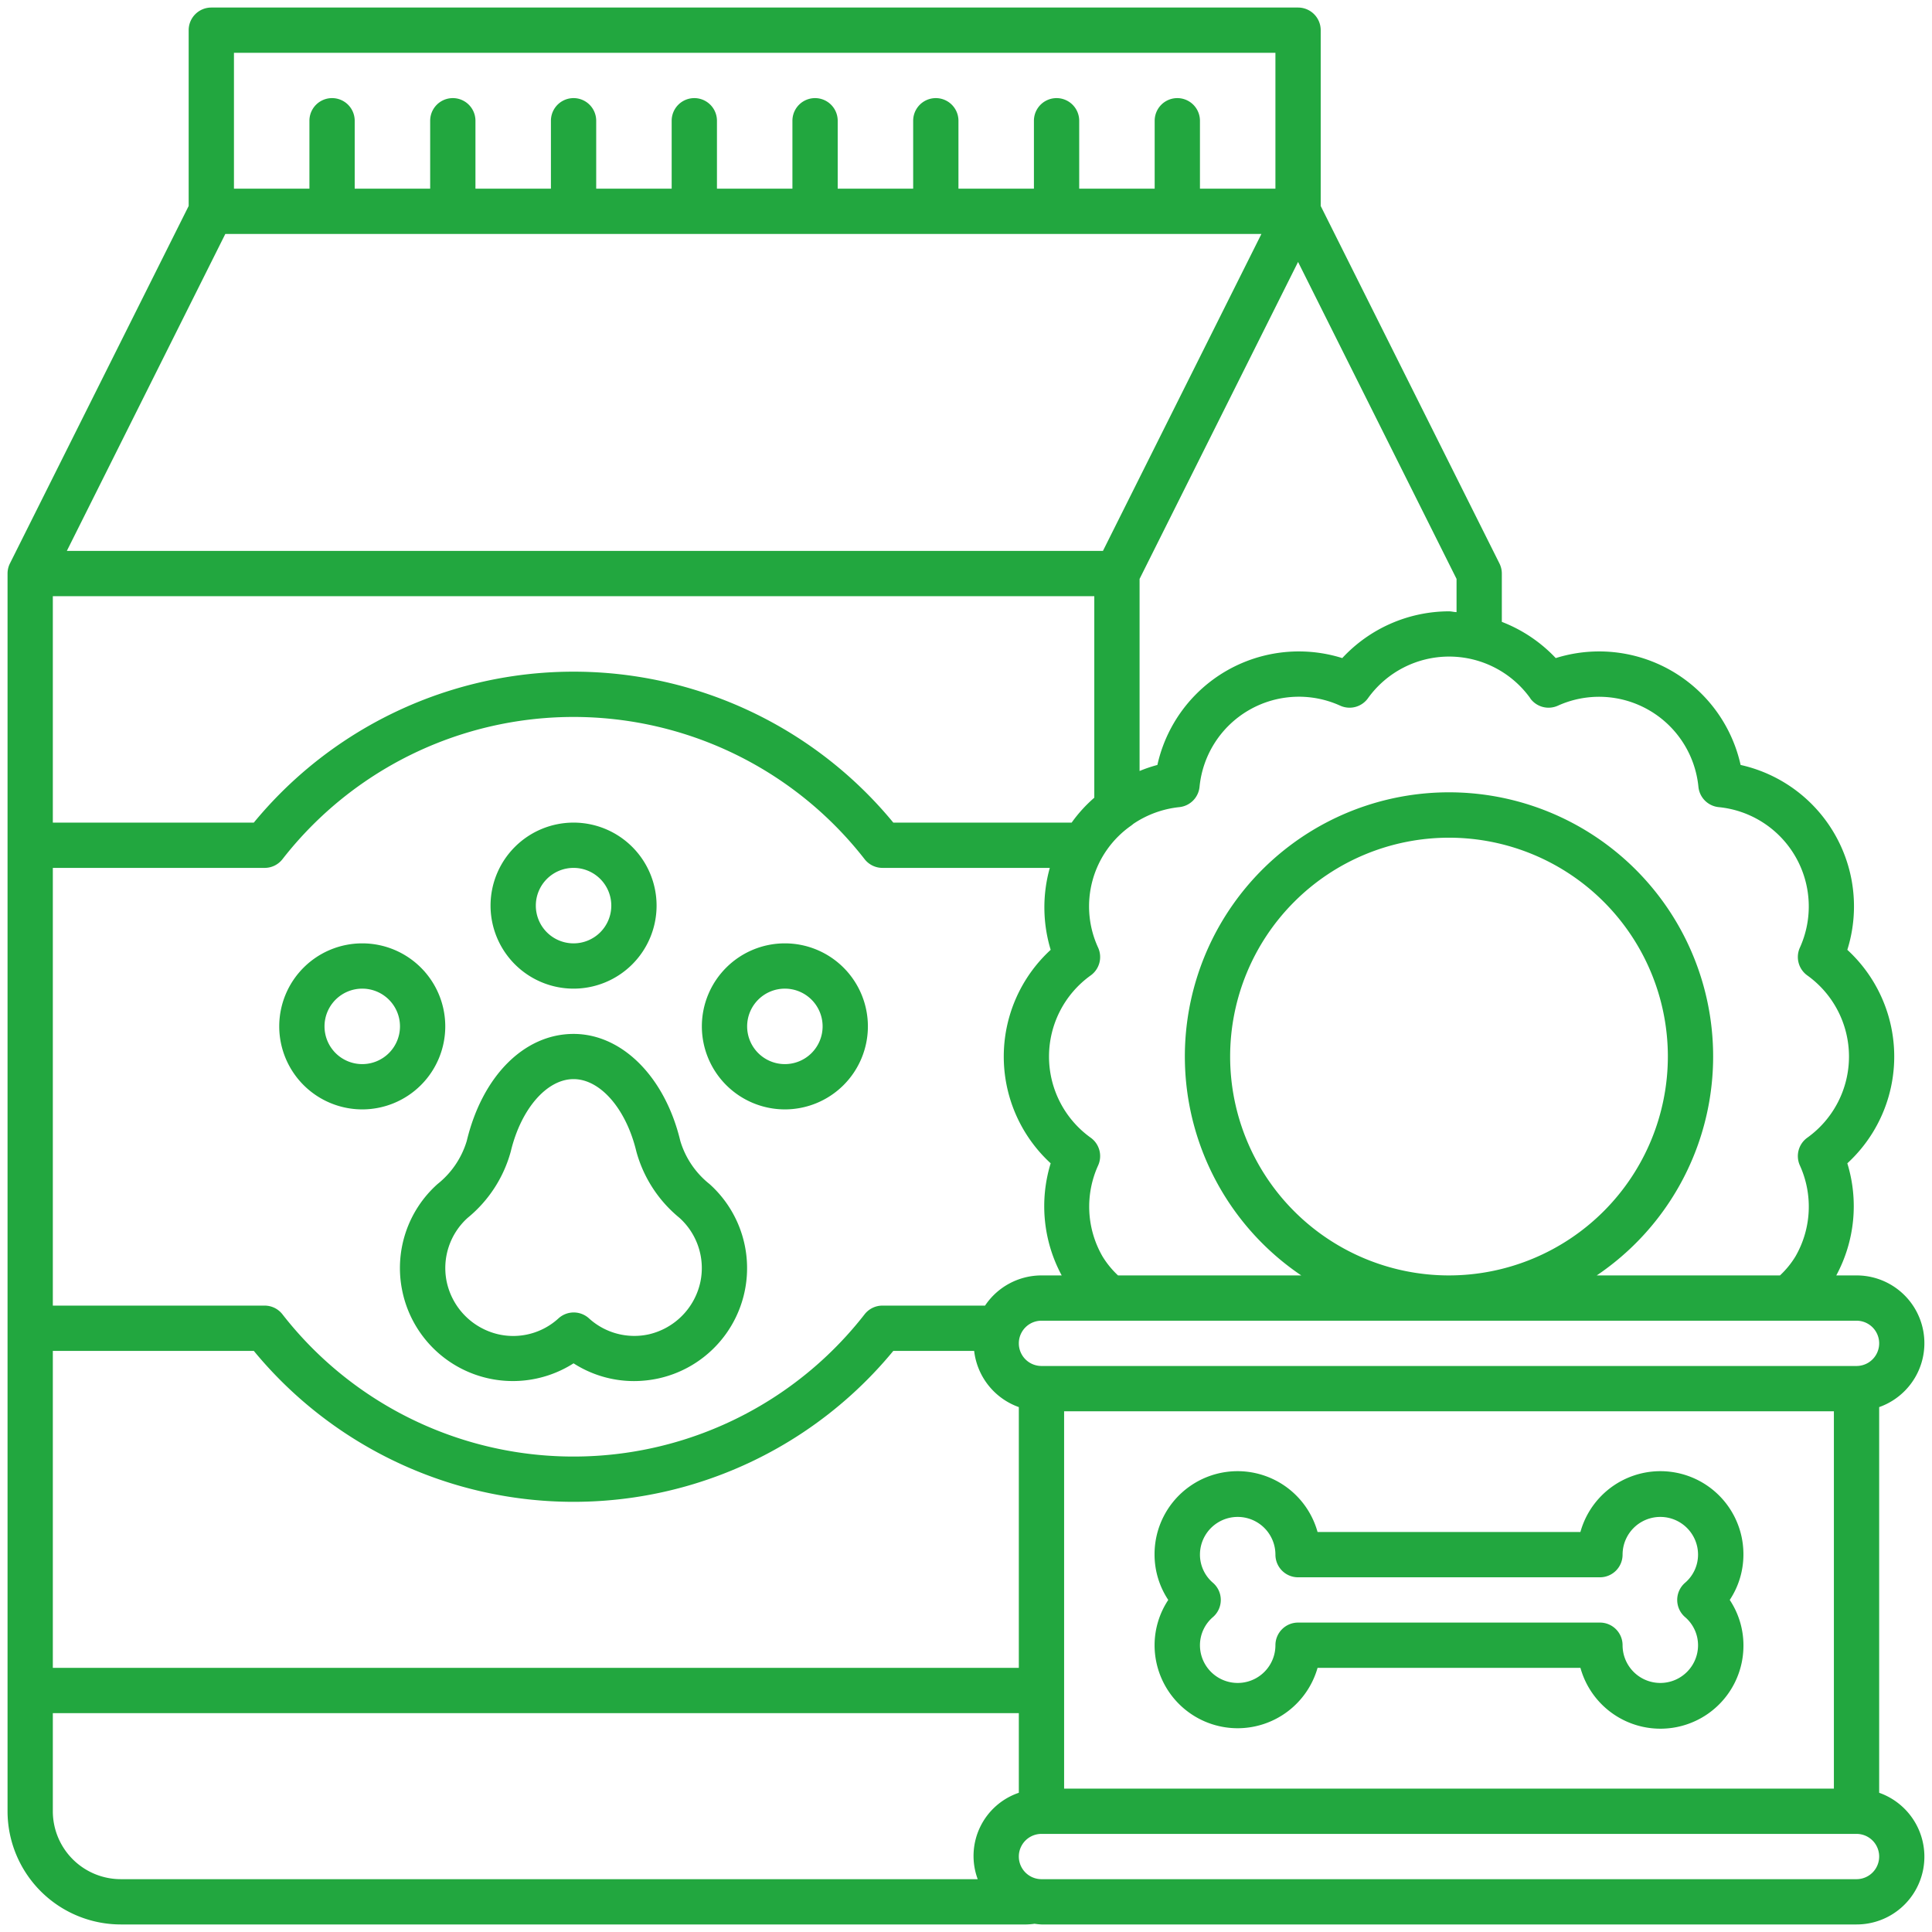
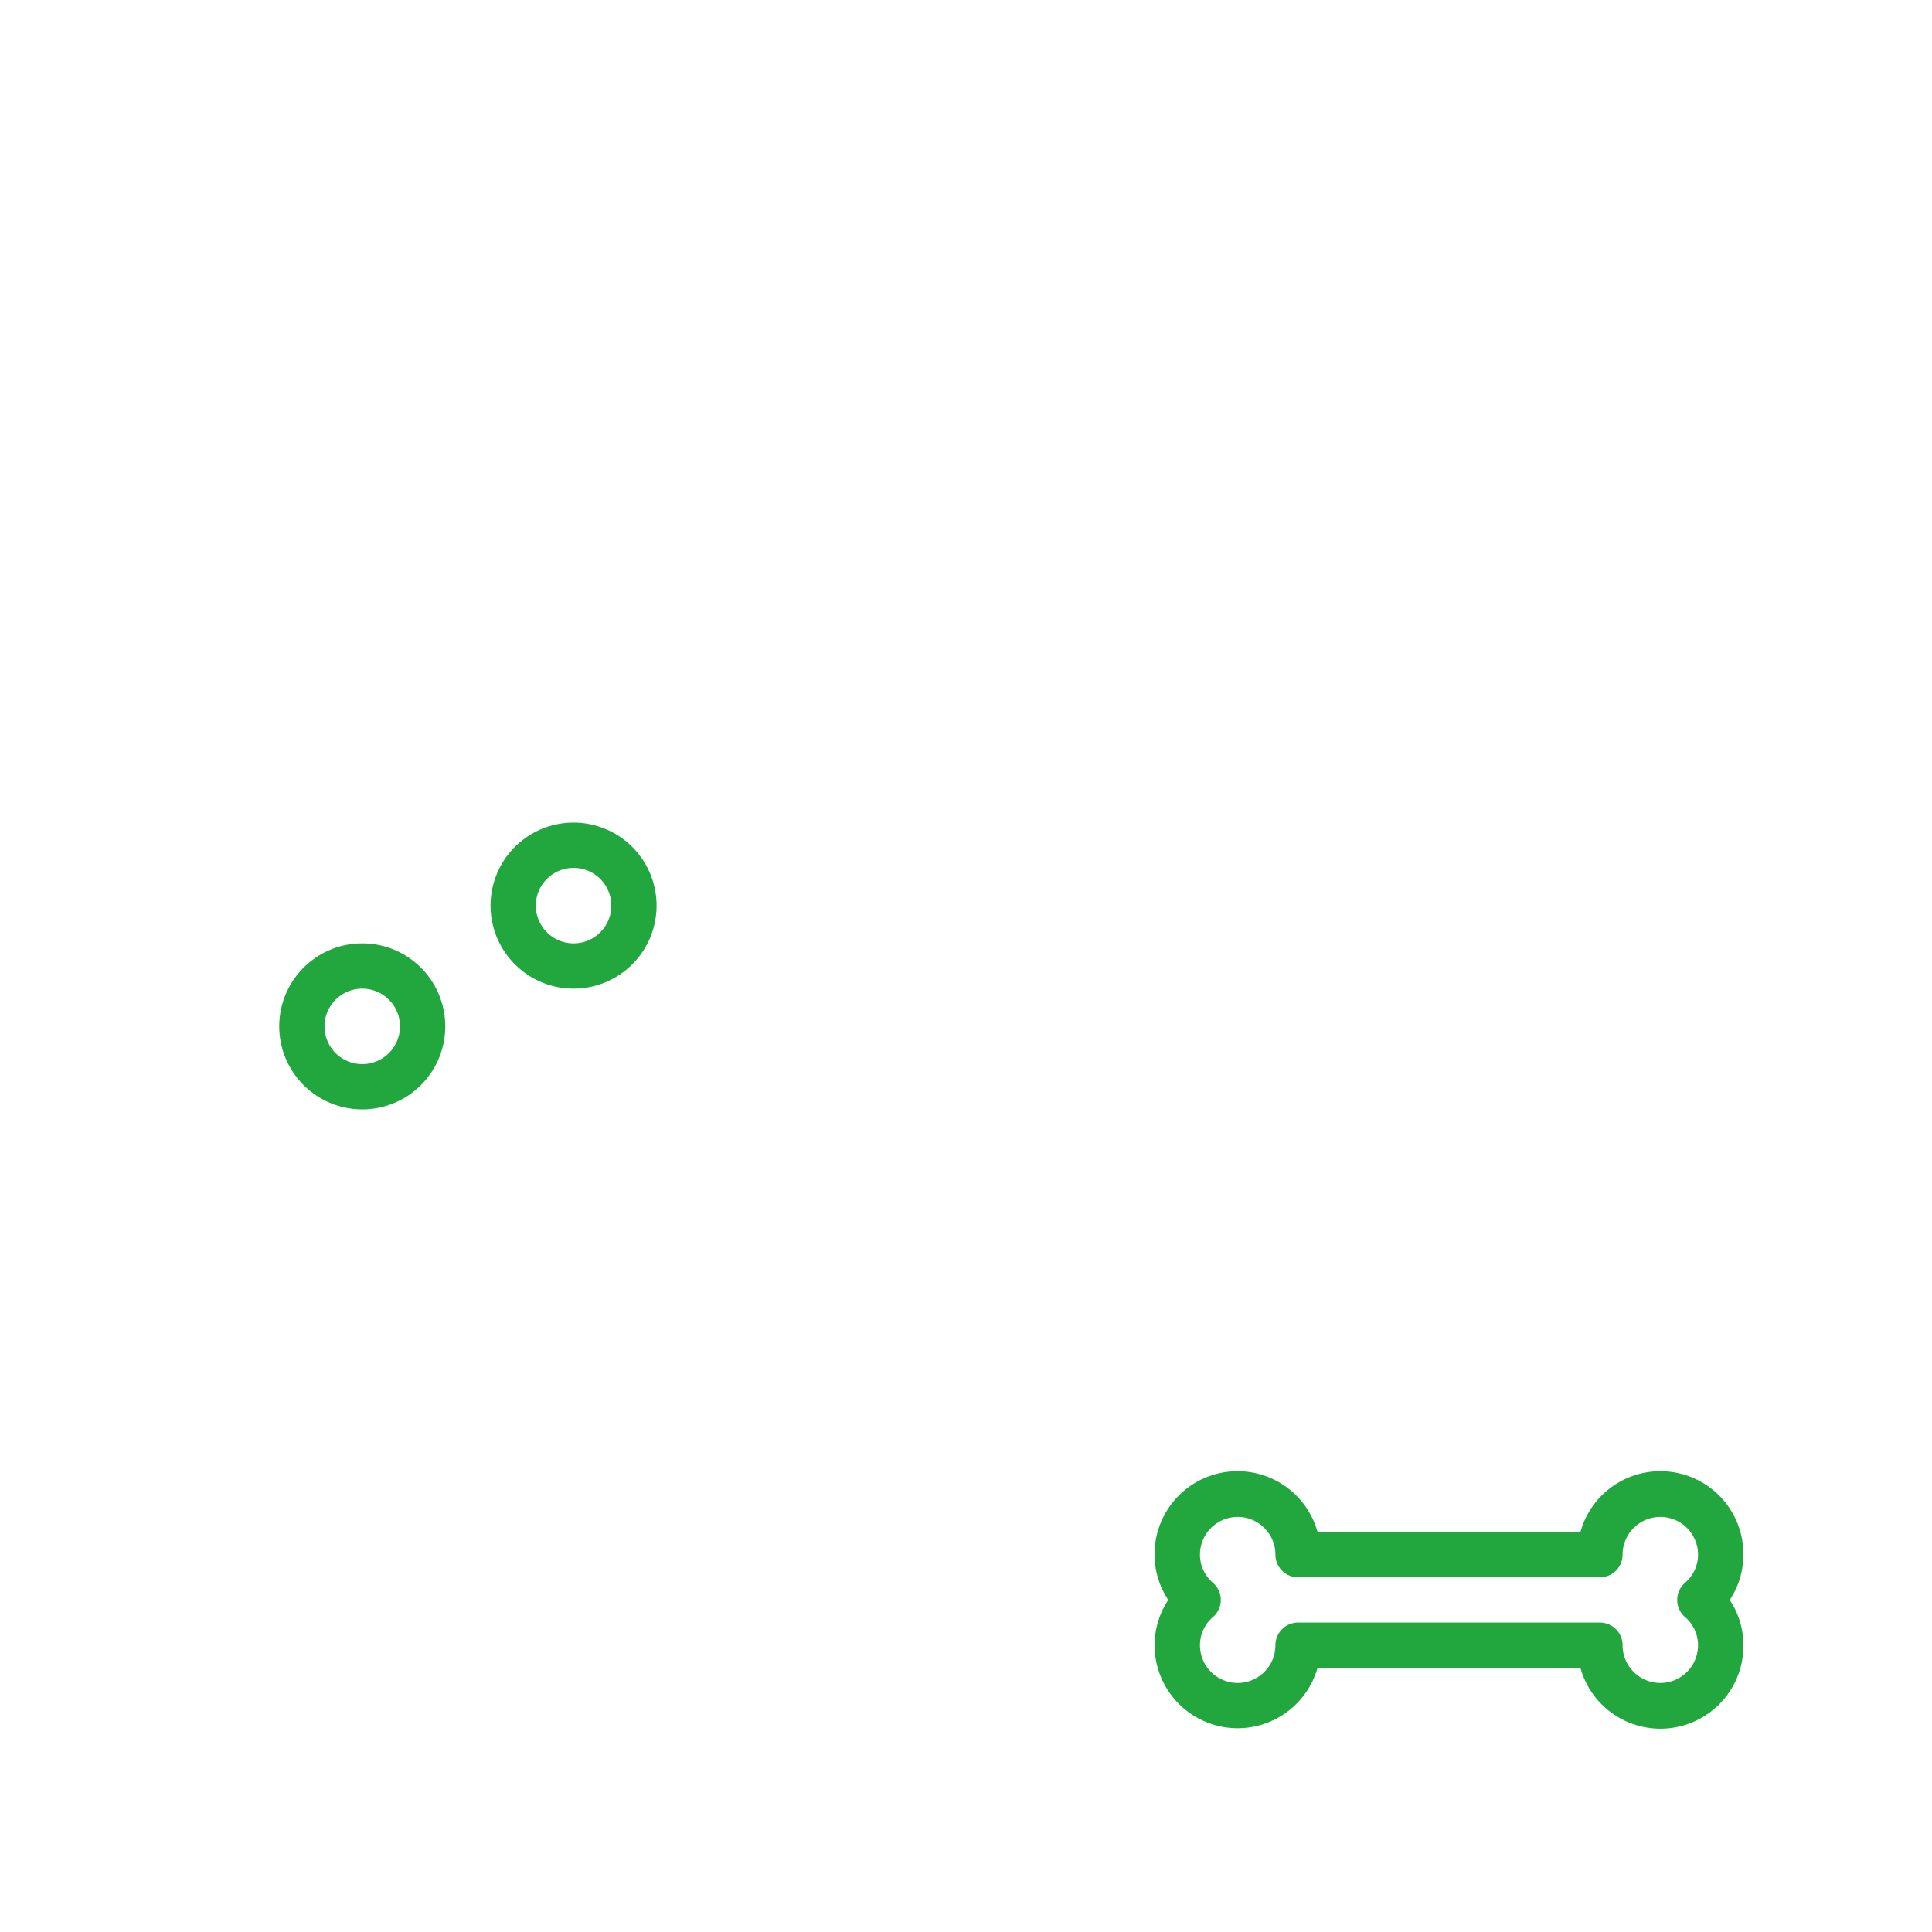
<svg xmlns="http://www.w3.org/2000/svg" id="Line_Expand" data-name="Line Expand" viewBox="0 0 64 64" width="300" height="300" version="1.1">
  <g width="100%" height="100%" transform="matrix(1,0,0,1,0,0)">
    <path d="M41,57.25a2.755,2.755,0,0,0,2.646-2h8.708a2.75,2.75,0,0,0,5.4-.75A2.72,2.72,0,0,0,57.3,53a2.72,2.72,0,0,0,.453-1.5,2.75,2.75,0,0,0-5.4-.75H43.646a2.75,2.75,0,0,0-5.4.75A2.72,2.72,0,0,0,38.7,53a2.72,2.72,0,0,0-.453,1.5A2.752,2.752,0,0,0,41,57.25Zm-.816-4.815a1.228,1.228,0,0,1-.434-.935,1.25,1.25,0,0,1,2.5,0,.75.75,0,0,0,.75.75H53a.75.75,0,0,0,.75-.75,1.25,1.25,0,0,1,2.5,0,1.228,1.228,0,0,1-.434.935.751.751,0,0,0,0,1.13,1.228,1.228,0,0,1,.434.935,1.25,1.25,0,0,1-2.5,0,.75.75,0,0,0-.75-.75H43a.75.75,0,0,0-.75.75,1.25,1.25,0,0,1-2.5,0,1.228,1.228,0,0,1,.434-.935.751.751,0,0,0,0-1.13Z" fill="#22a73f" fill-opacity="1" data-original-color="#000000ff" stroke="none" stroke-opacity="1" />
-     <path d="M13.316,42.712A3.739,3.739,0,0,0,19,45.162a3.7,3.7,0,0,0,2,.588,3.832,3.832,0,0,0,.813-.088,3.741,3.741,0,0,0,1.691-6.439,2.879,2.879,0,0,1-.968-1.428C22.029,35.674,20.607,34.25,19,34.25c-1.632,0-3.021,1.392-3.538,3.545a2.879,2.879,0,0,1-.968,1.428A3.729,3.729,0,0,0,13.316,42.712Zm2.178-2.371a4.3,4.3,0,0,0,1.427-2.2c.338-1.409,1.193-2.394,2.079-2.394s1.741.985,2.079,2.394a4.3,4.3,0,0,0,1.427,2.2,2.24,2.24,0,0,1,.7,2.1A2.27,2.27,0,0,1,21.5,44.2a2.231,2.231,0,0,1-1.994-.532.75.75,0,0,0-1,0,2.222,2.222,0,0,1-2,.532,2.271,2.271,0,0,1-1.712-1.758A2.238,2.238,0,0,1,15.494,40.341Z" fill="#22a73f" fill-opacity="1" data-original-color="#000000ff" stroke="none" stroke-opacity="1" />
    <path d="M19,32.75A2.75,2.75,0,1,0,16.25,30,2.752,2.752,0,0,0,19,32.75Zm0-4A1.25,1.25,0,1,1,17.75,30,1.25,1.25,0,0,1,19,28.75Z" fill="#22a73f" fill-opacity="1" data-original-color="#000000ff" stroke="none" stroke-opacity="1" />
-     <path d="M26,36.75A2.75,2.75,0,1,0,23.25,34,2.752,2.752,0,0,0,26,36.75Zm0-4A1.25,1.25,0,1,1,24.75,34,1.25,1.25,0,0,1,26,32.75Z" fill="#22a73f" fill-opacity="1" data-original-color="#000000ff" stroke="none" stroke-opacity="1" />
    <path d="M12,36.75A2.75,2.75,0,1,0,9.25,34,2.752,2.752,0,0,0,12,36.75Zm0-4A1.25,1.25,0,1,1,10.75,34,1.25,1.25,0,0,1,12,32.75Z" fill="#22a73f" fill-opacity="1" data-original-color="#000000ff" stroke="none" stroke-opacity="1" />
-     <path d="M62.25,59.388V46.612a2.245,2.245,0,0,0-.75-4.362h-.671a4.831,4.831,0,0,0,.366-3.714,4.8,4.8,0,0,0,0-7.072A4.8,4.8,0,0,0,57.66,25.34,4.8,4.8,0,0,0,51.536,21.8a4.853,4.853,0,0,0-1.786-1.2V19a.75.75,0,0,0-.079-.335L43.75,6.823V1A.75.75,0,0,0,43,.25H7A.75.75,0,0,0,6.25,1V6.823L.329,18.665A.75.75,0,0,0,.25,19V60A3.754,3.754,0,0,0,4,63.75H34a2.238,2.238,0,0,0,.272-.023,2.147,2.147,0,0,0,.228.023h27a2.245,2.245,0,0,0,.75-4.362ZM61.5,43.75a.75.75,0,0,1,0,1.5h-27a.75.75,0,0,1,0-1.5Zm-.75,3v12.5H35.25V46.75ZM50.691,23.134a.75.75,0,0,0,.913.244,3.307,3.307,0,0,1,4.659,2.691.75.75,0,0,0,.668.668,3.306,3.306,0,0,1,2.69,4.66.751.751,0,0,0,.245.913,3.306,3.306,0,0,1,0,5.38.75.75,0,0,0-.245.912,3.3,3.3,0,0,1-.147,3.024,2.978,2.978,0,0,1-.51.624h-6.07a8.75,8.75,0,1,0-9.788,0h-6.07a3,3,0,0,1-.511-.625,3.3,3.3,0,0,1-.146-3.023.75.75,0,0,0-.245-.912,3.306,3.306,0,0,1,0-5.38.751.751,0,0,0,.245-.913,3.264,3.264,0,0,1,1.1-4.053c.021-.018.043-.032.062-.051a3.341,3.341,0,0,1,1.527-.556.75.75,0,0,0,.668-.668A3.307,3.307,0,0,1,44.4,23.378a.75.75,0,0,0,.913-.244,3.308,3.308,0,0,1,5.382,0ZM48,42.25A7.25,7.25,0,1,1,55.25,35,7.258,7.258,0,0,1,48,42.25Zm.25-23.073v1.1c-.084,0-.165-.026-.25-.026A4.836,4.836,0,0,0,44.464,21.8,4.8,4.8,0,0,0,38.34,25.34a4.707,4.707,0,0,0-.59.2V19.177L43,8.677ZM7.75,1.75h34.5v4.5h-2.5V4a.75.75,0,0,0-1.5,0V6.25h-2.5V4a.75.75,0,0,0-1.5,0V6.25h-2.5V4a.75.75,0,0,0-1.5,0V6.25h-2.5V4a.75.75,0,0,0-1.5,0V6.25h-2.5V4a.75.75,0,0,0-1.5,0V6.25h-2.5V4a.75.75,0,0,0-1.5,0V6.25h-2.5V4a.75.75,0,0,0-1.5,0V6.25h-2.5V4a.75.75,0,0,0-1.5,0V6.25H7.75Zm-.286,6H41.786l-5.25,10.5H2.214Zm-5.714,12h34.5v6.675a4.708,4.708,0,0,0-.75.825H29.592a13.719,13.719,0,0,0-21.184,0H1.75Zm0,9H8.767a.747.747,0,0,0,.59-.288,12.222,12.222,0,0,1,19.285,0,.749.749,0,0,0,.59.288h5.544a4.847,4.847,0,0,0,.029,2.714,4.8,4.8,0,0,0,0,7.072,4.835,4.835,0,0,0,.365,3.714H34.5a2.25,2.25,0,0,0-1.869,1h-3.4a.749.749,0,0,0-.59.288,12.222,12.222,0,0,1-19.285,0,.747.747,0,0,0-.59-.288H1.75Zm0,16H8.408a13.719,13.719,0,0,0,21.184,0H32.27a2.249,2.249,0,0,0,1.48,1.862V55.25h-32Zm30.638,17.5H4A2.252,2.252,0,0,1,1.75,60V56.75h32v2.638a2.21,2.21,0,0,0-1.362,2.862Zm29.112,0h-27a.75.75,0,0,1,0-1.5h27a.75.75,0,0,1,0,1.5Z" fill="#22a73f" fill-opacity="1" data-original-color="#000000ff" stroke="none" stroke-opacity="1" />
  </g>
</svg>